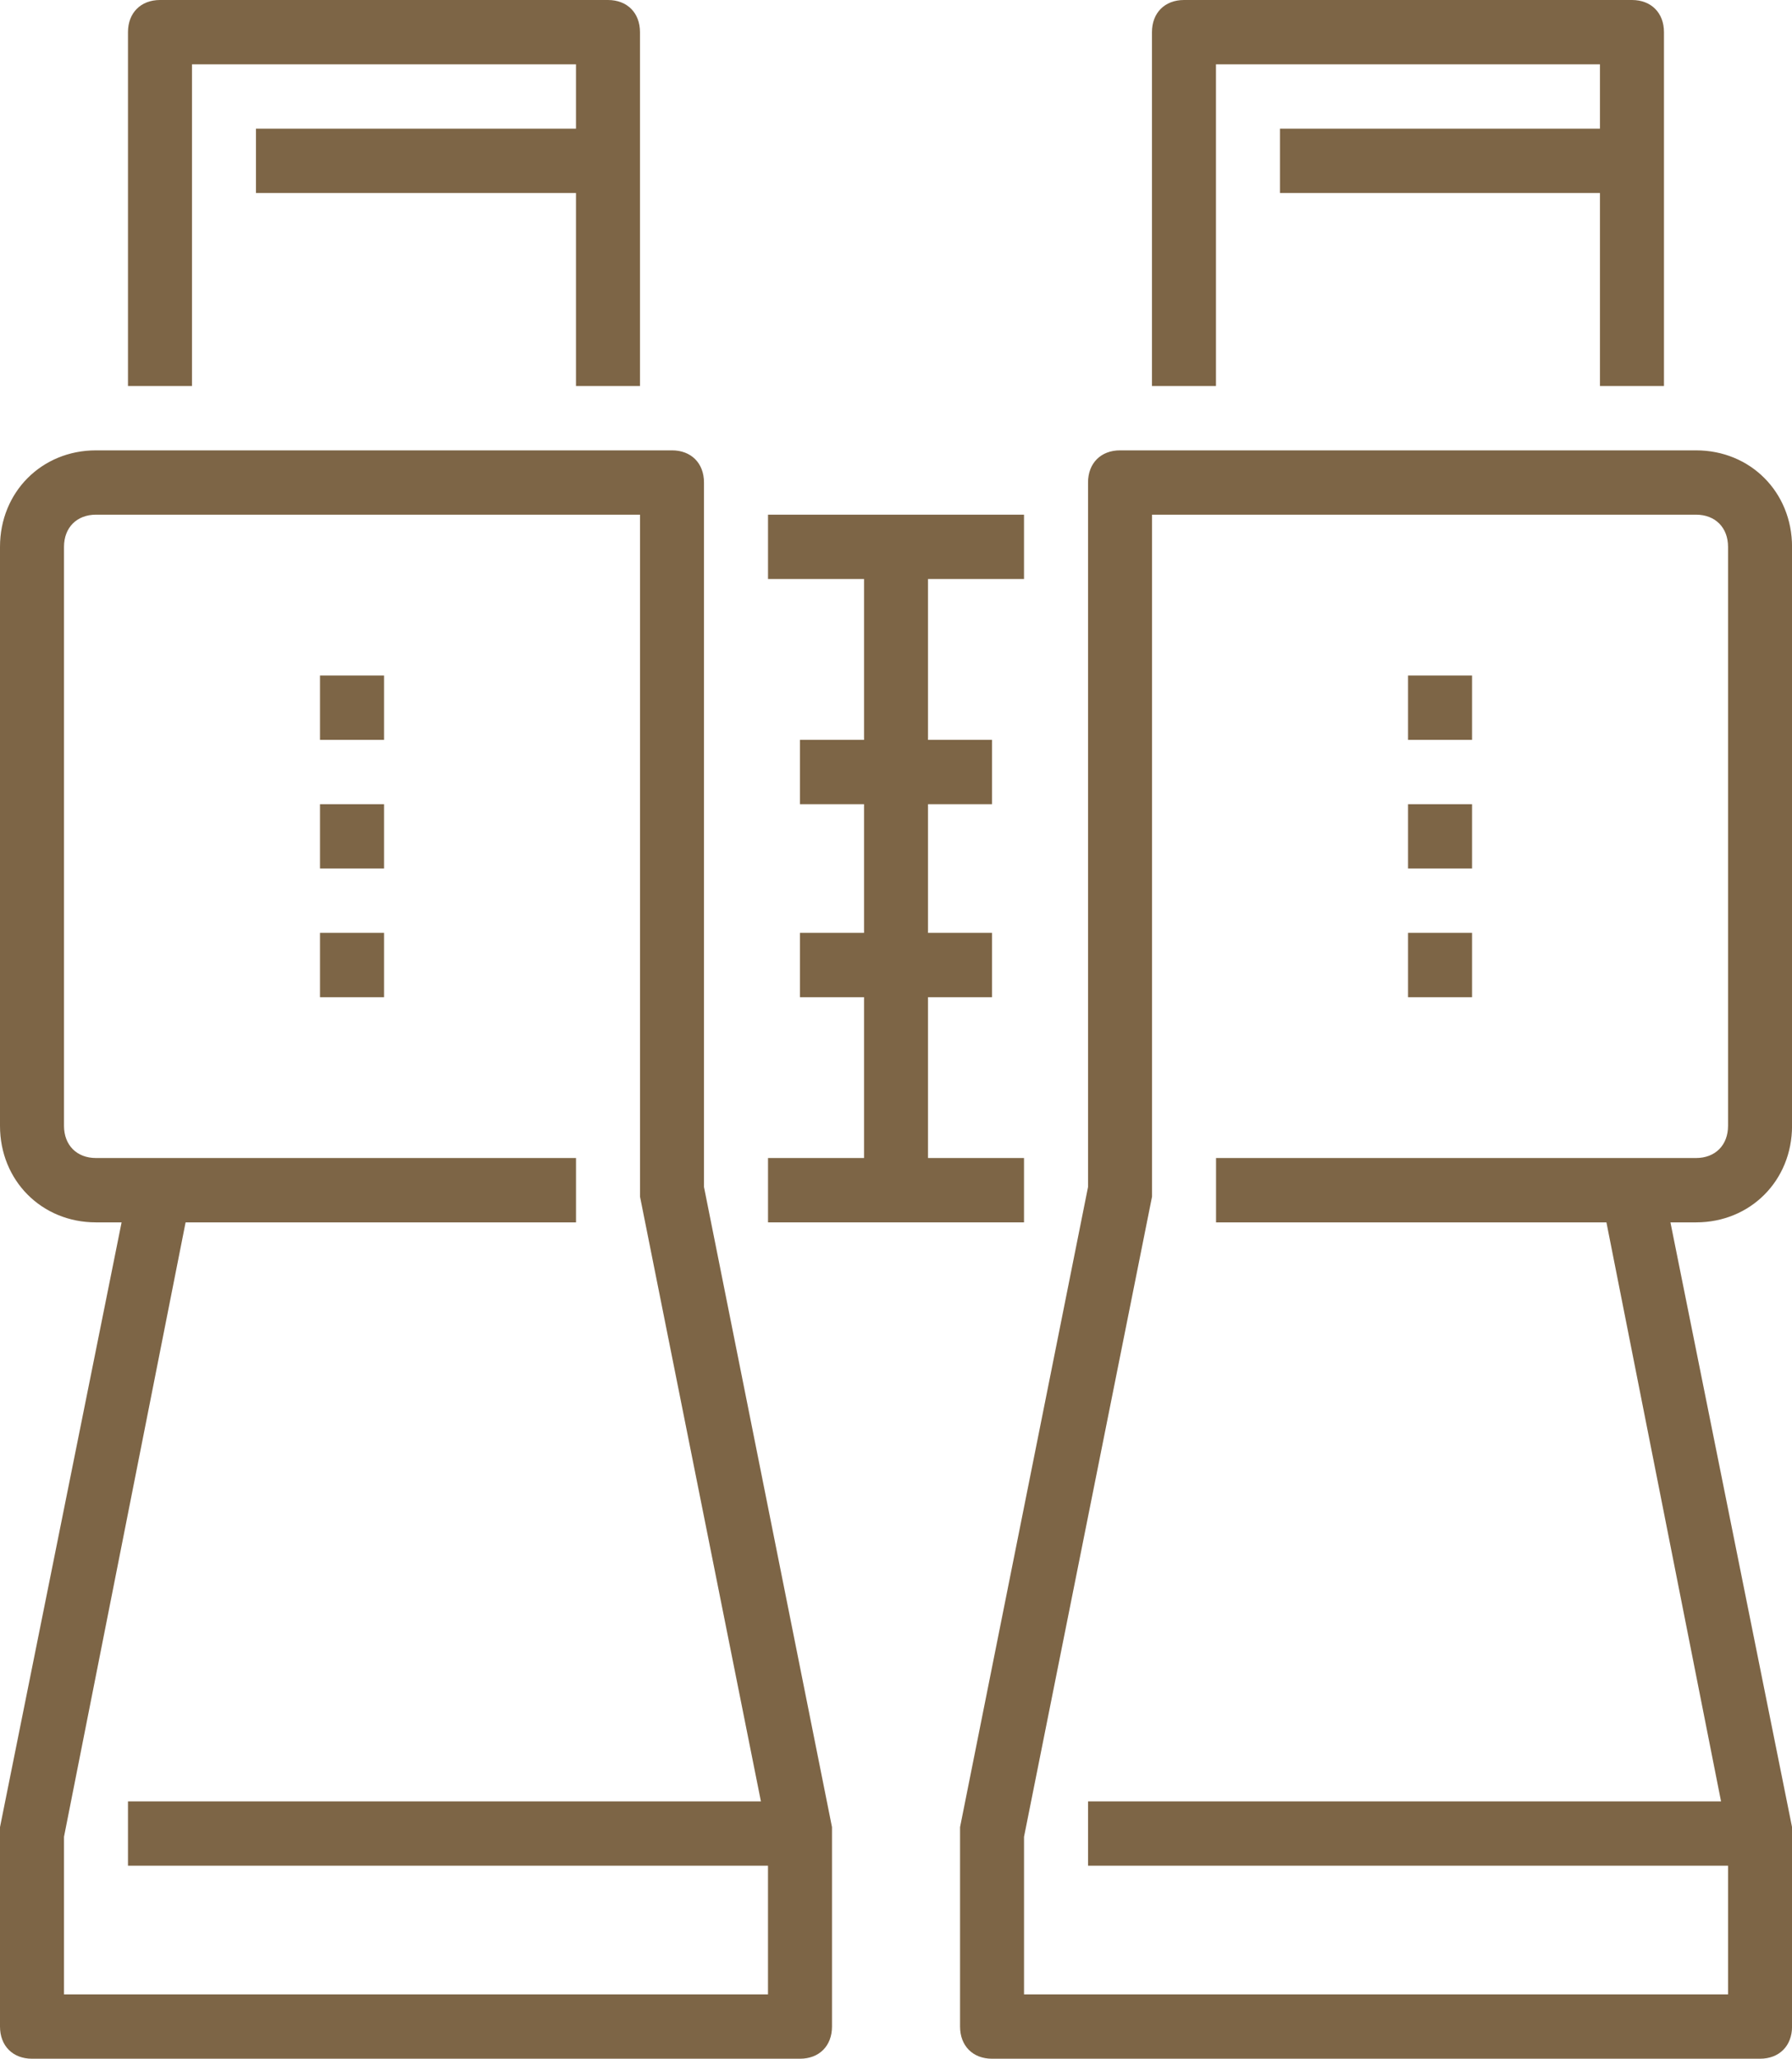
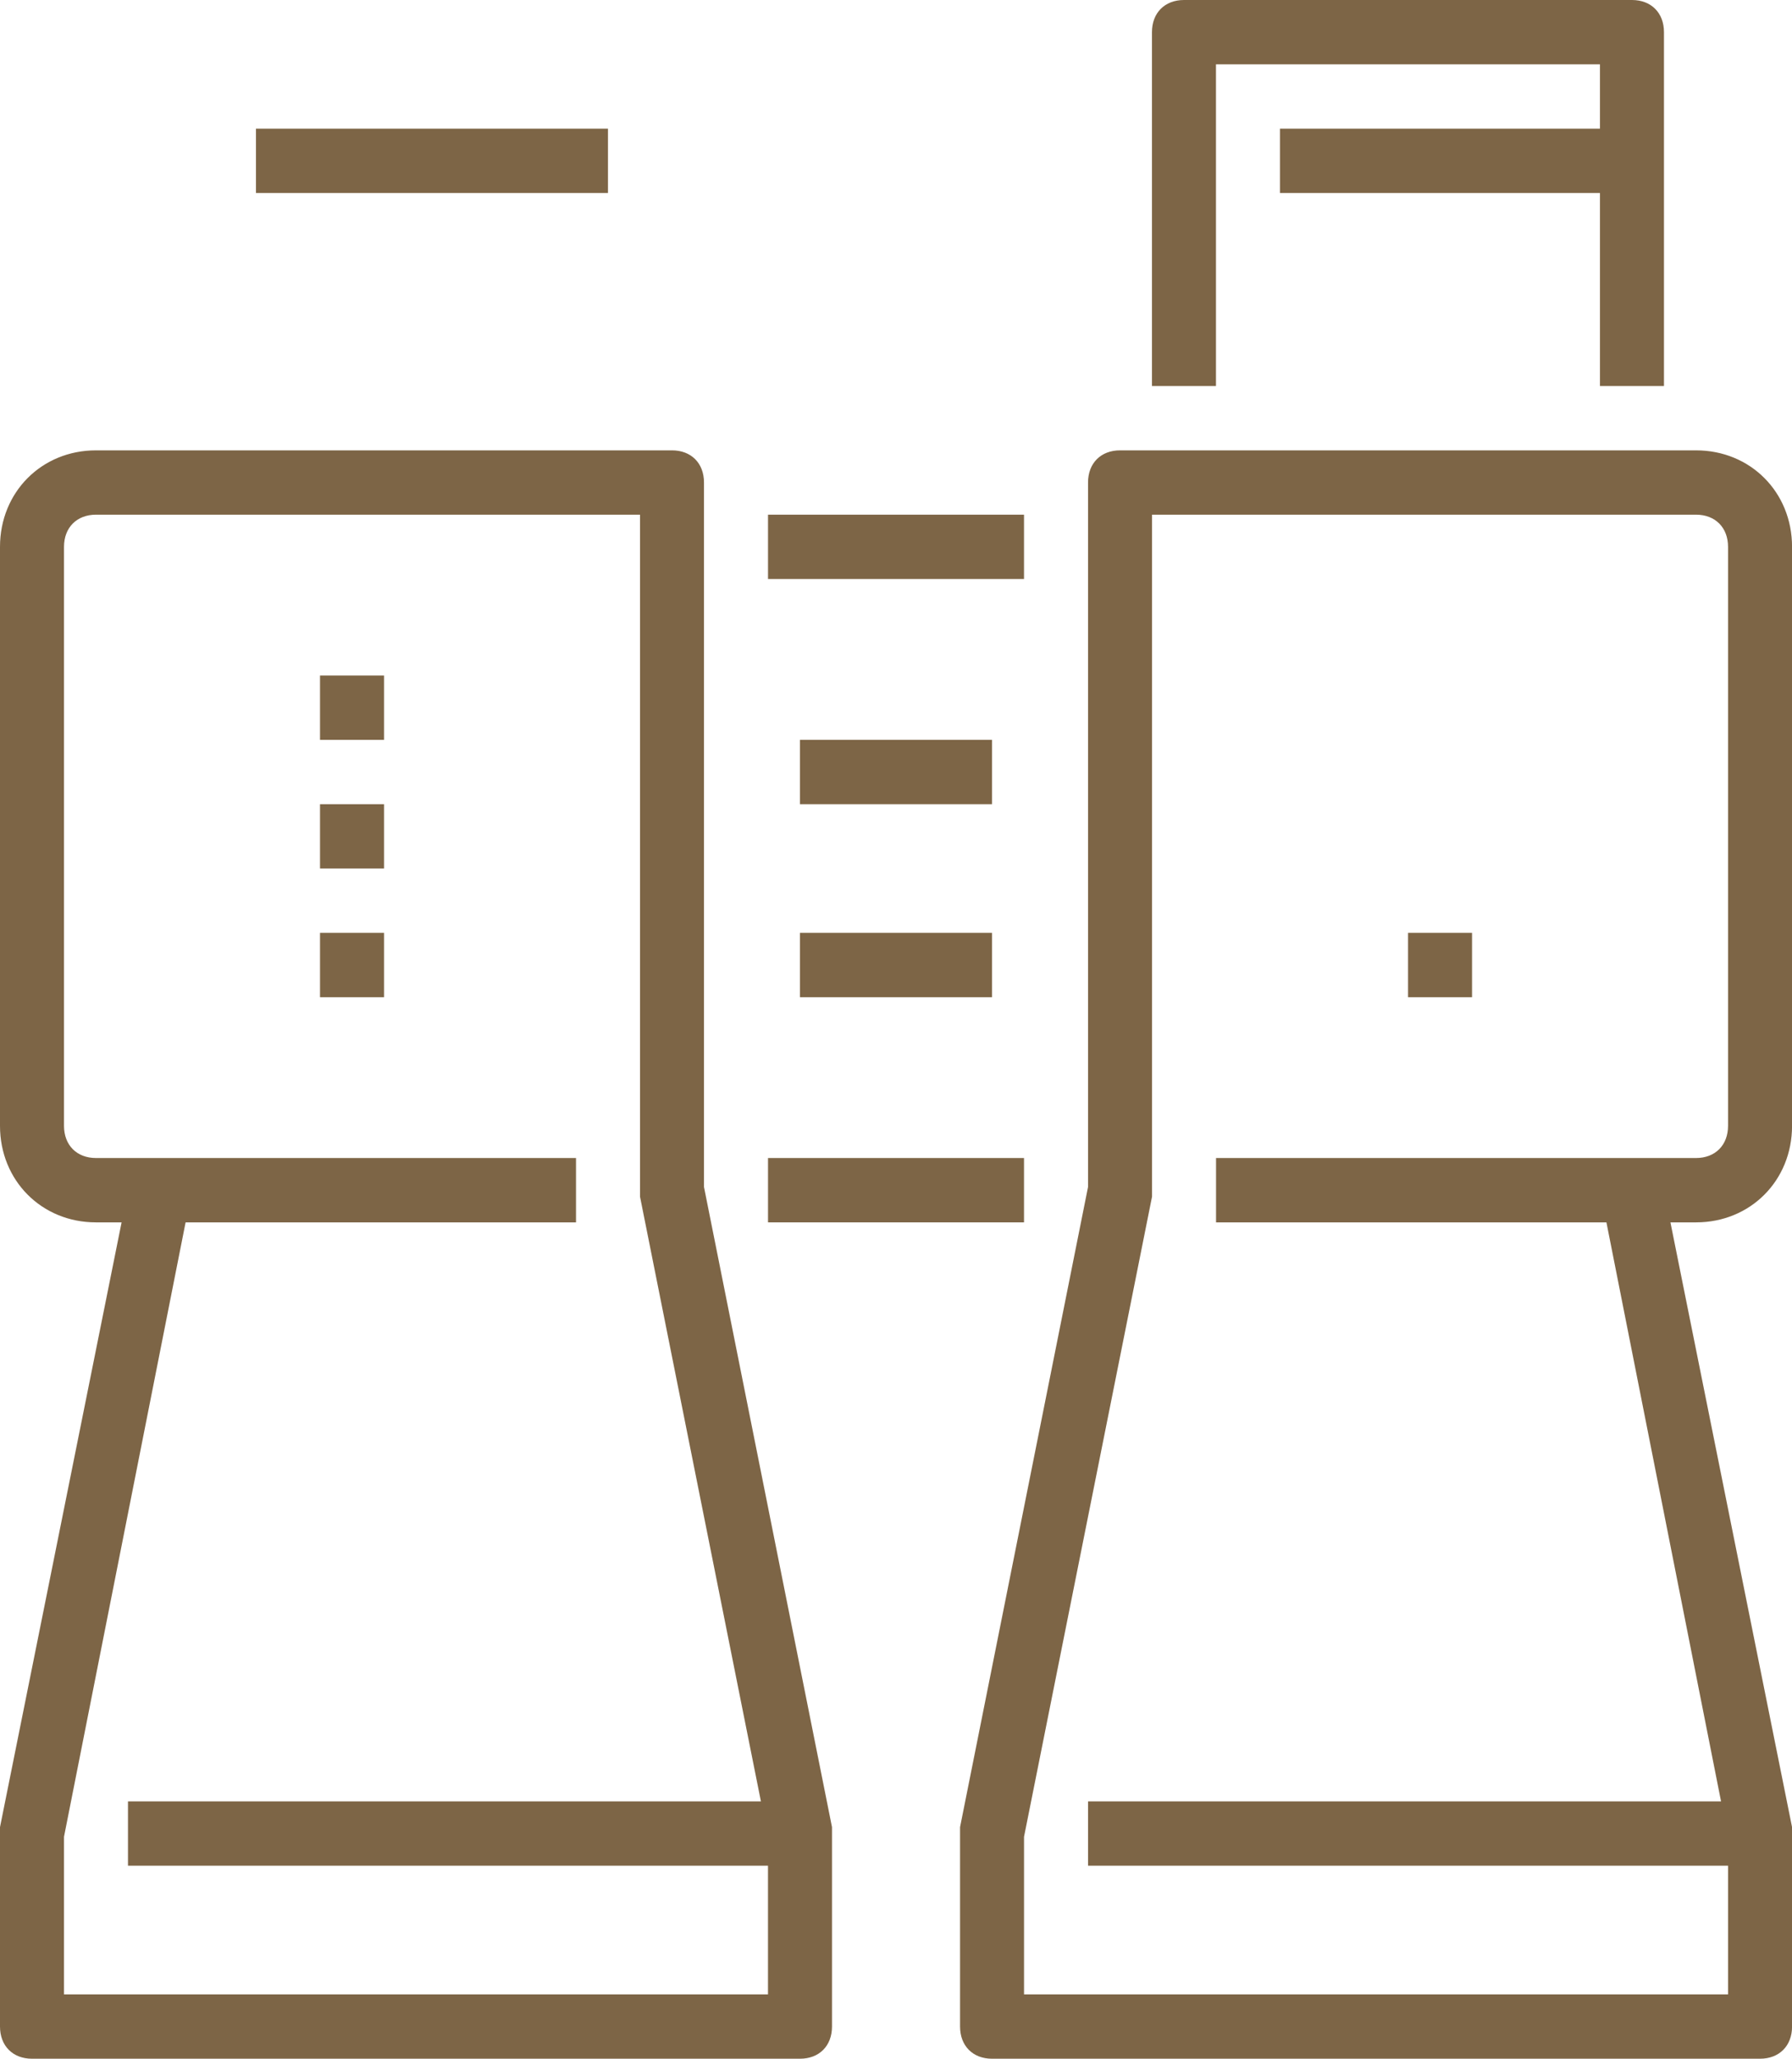
<svg xmlns="http://www.w3.org/2000/svg" width="74" height="85" viewBox="0 0 74 85" fill="none">
  <g clip-path="url(#clip0)">
    <path d="M33.036 85H1.321C0.529 85 0 84.469 0 83.672V75.703C0 75.57 0 75.57 0 75.438L5.021 50.469H3.964C1.718 50.469 0 48.742 0 46.484V22.578C0 20.32 1.718 18.594 3.964 18.594H27.75C28.543 18.594 29.071 19.125 29.071 19.922V49.008L34.357 75.438C34.357 75.57 34.357 75.57 34.357 75.703V83.672C34.357 84.469 33.829 85 33.036 85ZM2.643 82.344H31.714V75.836L26.429 49.406C26.429 49.273 26.429 49.273 26.429 49.141V21.25H3.964C3.171 21.25 2.643 21.781 2.643 22.578V46.484C2.643 47.281 3.171 47.812 3.964 47.812H23.786V50.469H7.664L2.643 75.836V82.344Z" fill="#7D6546" />
    <path d="M72.68 85H40.966C40.173 85 39.645 84.469 39.645 83.672V75.703C39.645 75.57 39.645 75.57 39.645 75.438L44.93 49.008V19.922C44.93 19.125 45.459 18.594 46.252 18.594H70.037C72.284 18.594 74.002 20.32 74.002 22.578V46.484C74.002 48.742 72.284 50.469 70.037 50.469H68.98L74.002 75.438C74.002 75.57 74.002 75.57 74.002 75.703V83.672C74.002 84.469 73.473 85 72.68 85ZM42.287 82.344H71.359V75.836L66.337 50.469H50.216V47.812H70.037C70.83 47.812 71.359 47.281 71.359 46.484V22.578C71.359 21.781 70.83 21.25 70.037 21.25H47.573V49.141C47.573 49.273 47.573 49.273 47.573 49.406L42.287 75.836V82.344Z" fill="#7D6546" />
-     <path d="M26.428 15.938H23.785V2.656H7.928V15.938H5.285V1.328C5.285 0.531 5.814 0 6.607 0H25.107C25.899 0 26.428 0.531 26.428 1.328V15.938Z" fill="#7D6546" />
    <path d="M25.106 5.312H10.57V7.969H25.106V5.312Z" fill="#7D6546" />
    <path d="M68.713 15.938H66.07V2.656H50.213V15.938H47.57V1.328C47.57 0.531 48.099 0 48.892 0H67.392C68.185 0 68.713 0.531 68.713 1.328V15.938Z" fill="#7D6546" />
    <path d="M67.391 5.312H52.855V7.969H67.391V5.312Z" fill="#7D6546" />
    <path d="M42.286 47.812H31.715V50.469H42.286V47.812Z" fill="#7D6546" />
    <path d="M42.286 21.25H31.715V23.906H42.286V21.25Z" fill="#7D6546" />
-     <path d="M38.322 22.578H35.68V49.141H38.322V22.578Z" fill="#7D6546" />
    <path d="M40.964 30.547H33.035V33.203H40.964V30.547Z" fill="#7D6546" />
    <path d="M40.964 38.516H33.035V41.172H40.964V38.516Z" fill="#7D6546" />
-     <path d="M60.787 27.891H58.145V30.547H60.787V27.891Z" fill="#7D6546" />
-     <path d="M60.787 33.203H58.145V35.859H60.787V33.203Z" fill="#7D6546" />
    <path d="M60.787 38.516H58.145V41.172H60.787V38.516Z" fill="#7D6546" />
    <path d="M15.858 27.891H13.215V30.547H15.858V27.891Z" fill="#7D6546" />
    <path d="M15.858 33.203H13.215V35.859H15.858V33.203Z" fill="#7D6546" />
    <path d="M15.858 38.516H13.215V41.172H15.858V38.516Z" fill="#7D6546" />
    <path d="M33.035 74.375H5.285V77.031H33.035V74.375Z" fill="#7D6546" />
    <path d="M72.68 74.375H44.93V77.031H72.68V74.375Z" fill="#7D6546" />
  </g>
  <defs>
    <clipPath id="clip0">
      <rect width="74" height="85" fill="white" />
    </clipPath>
  </defs>
</svg>